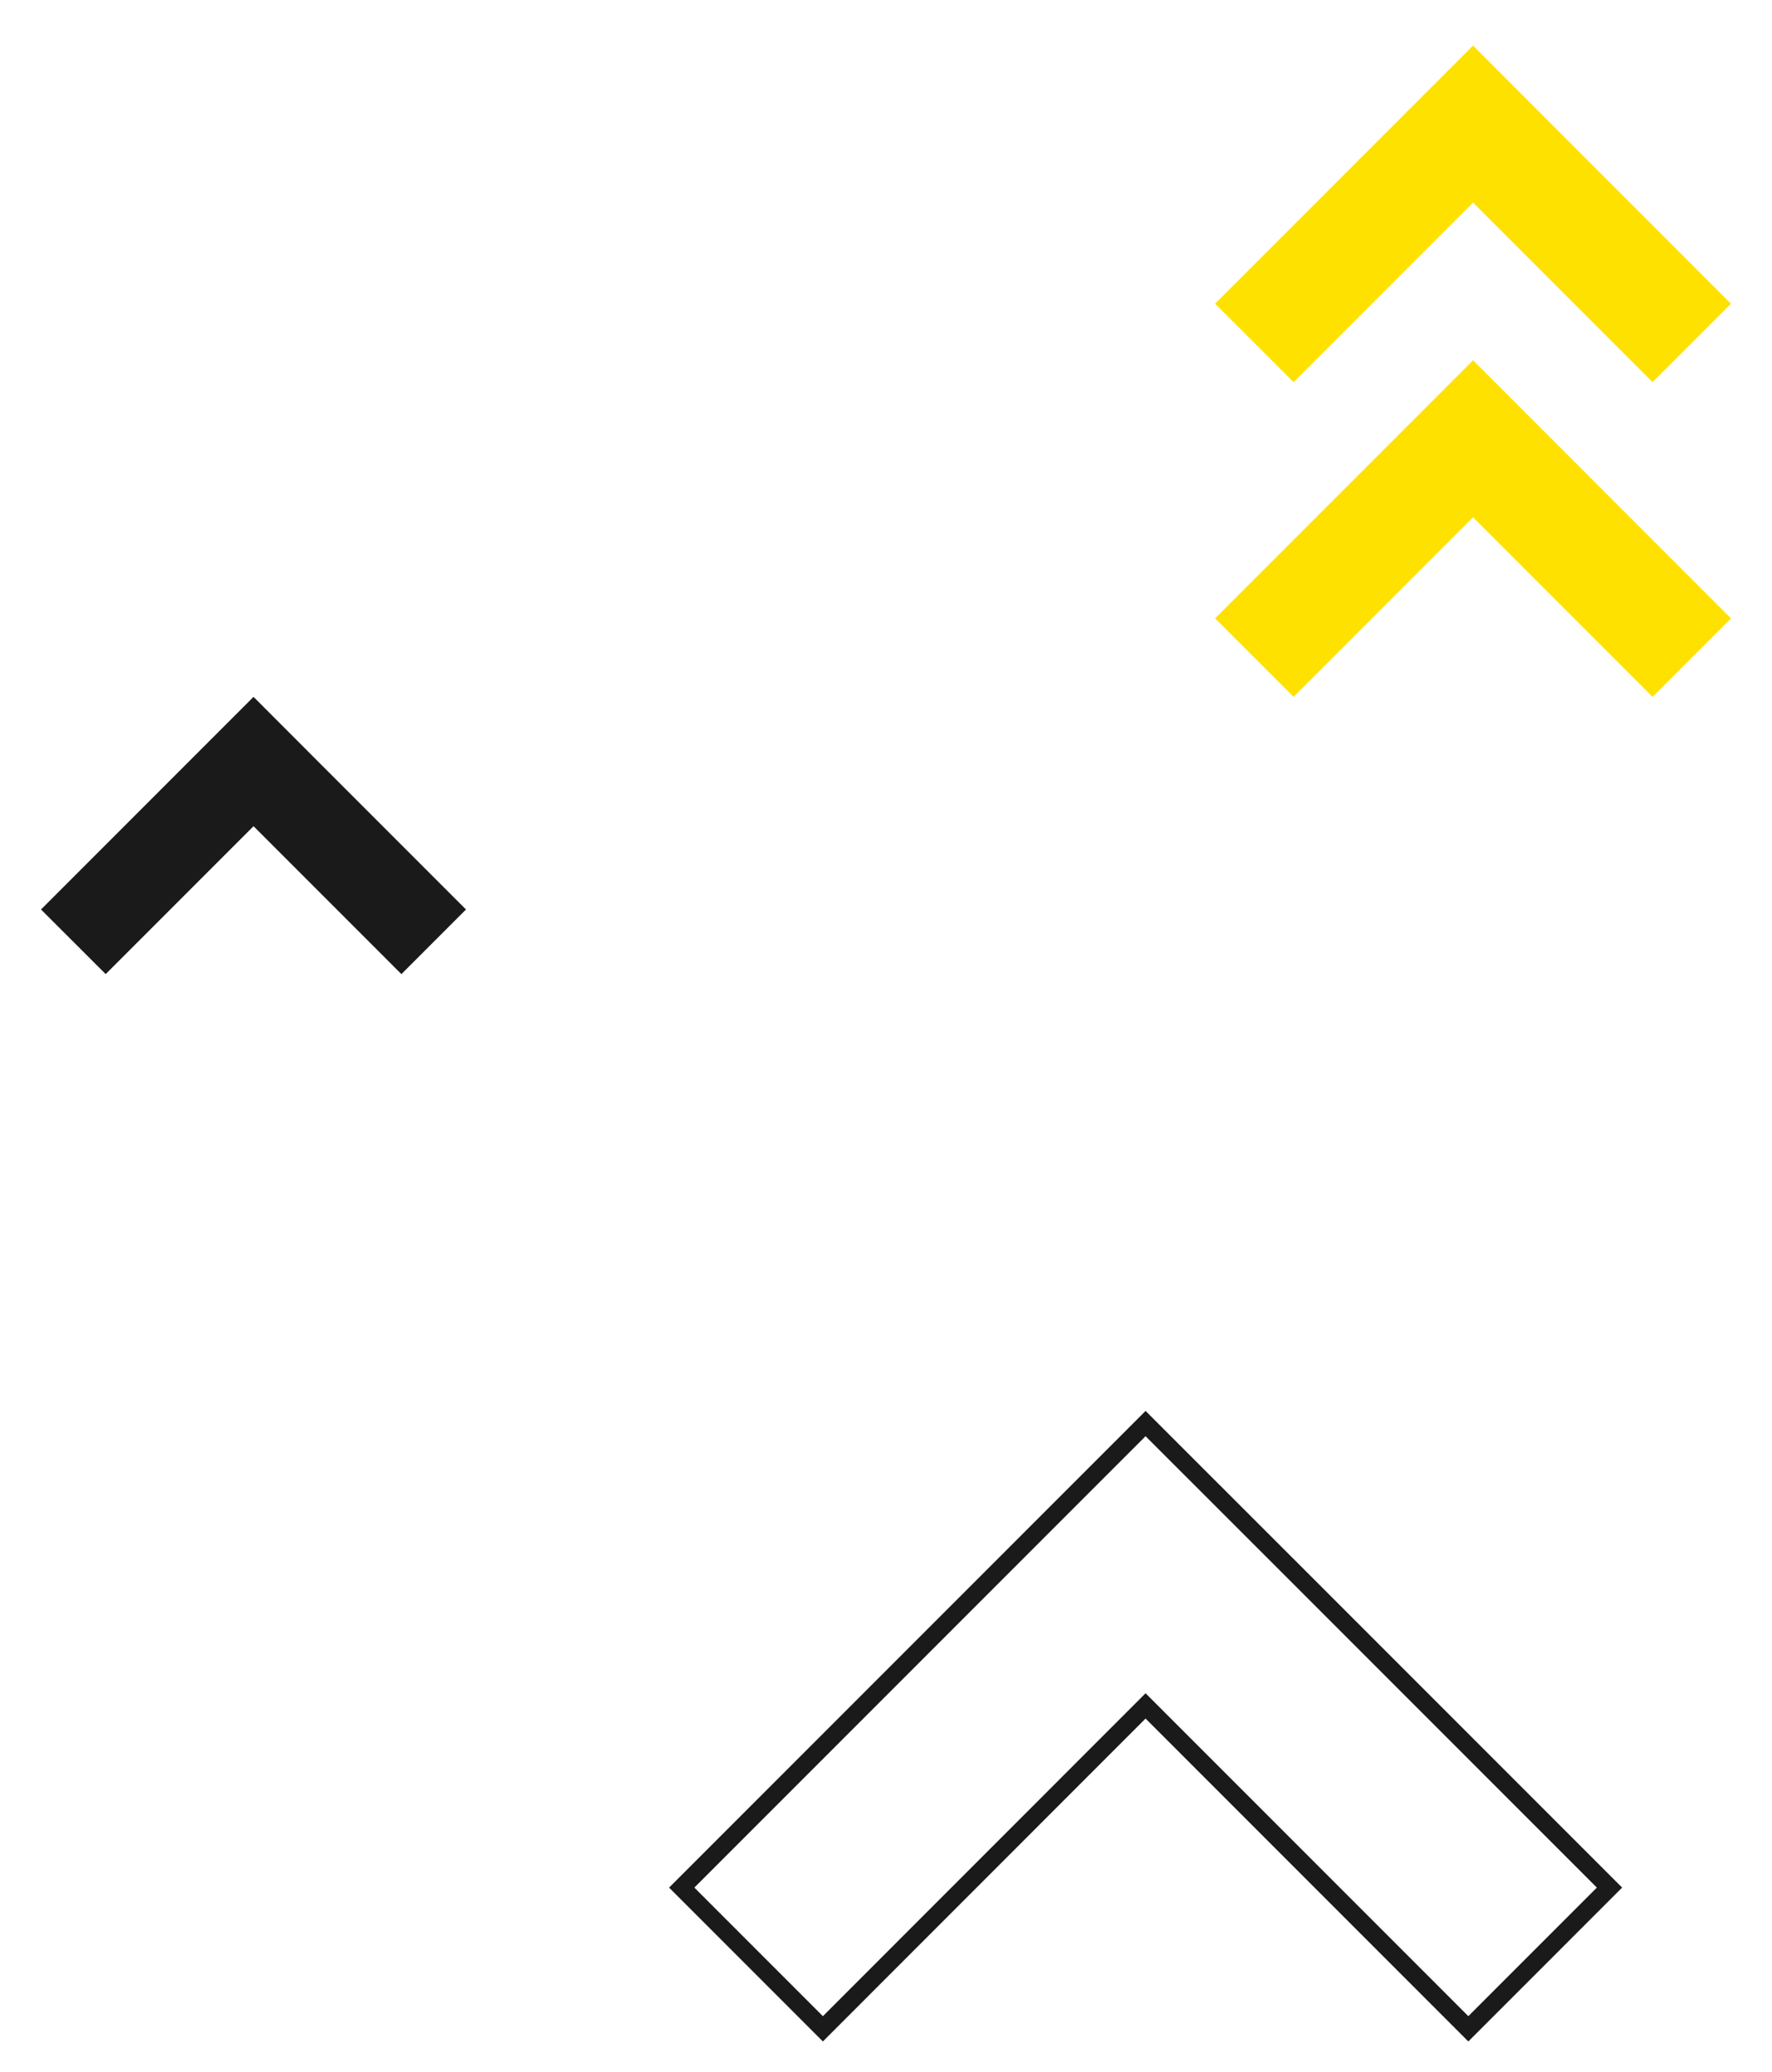
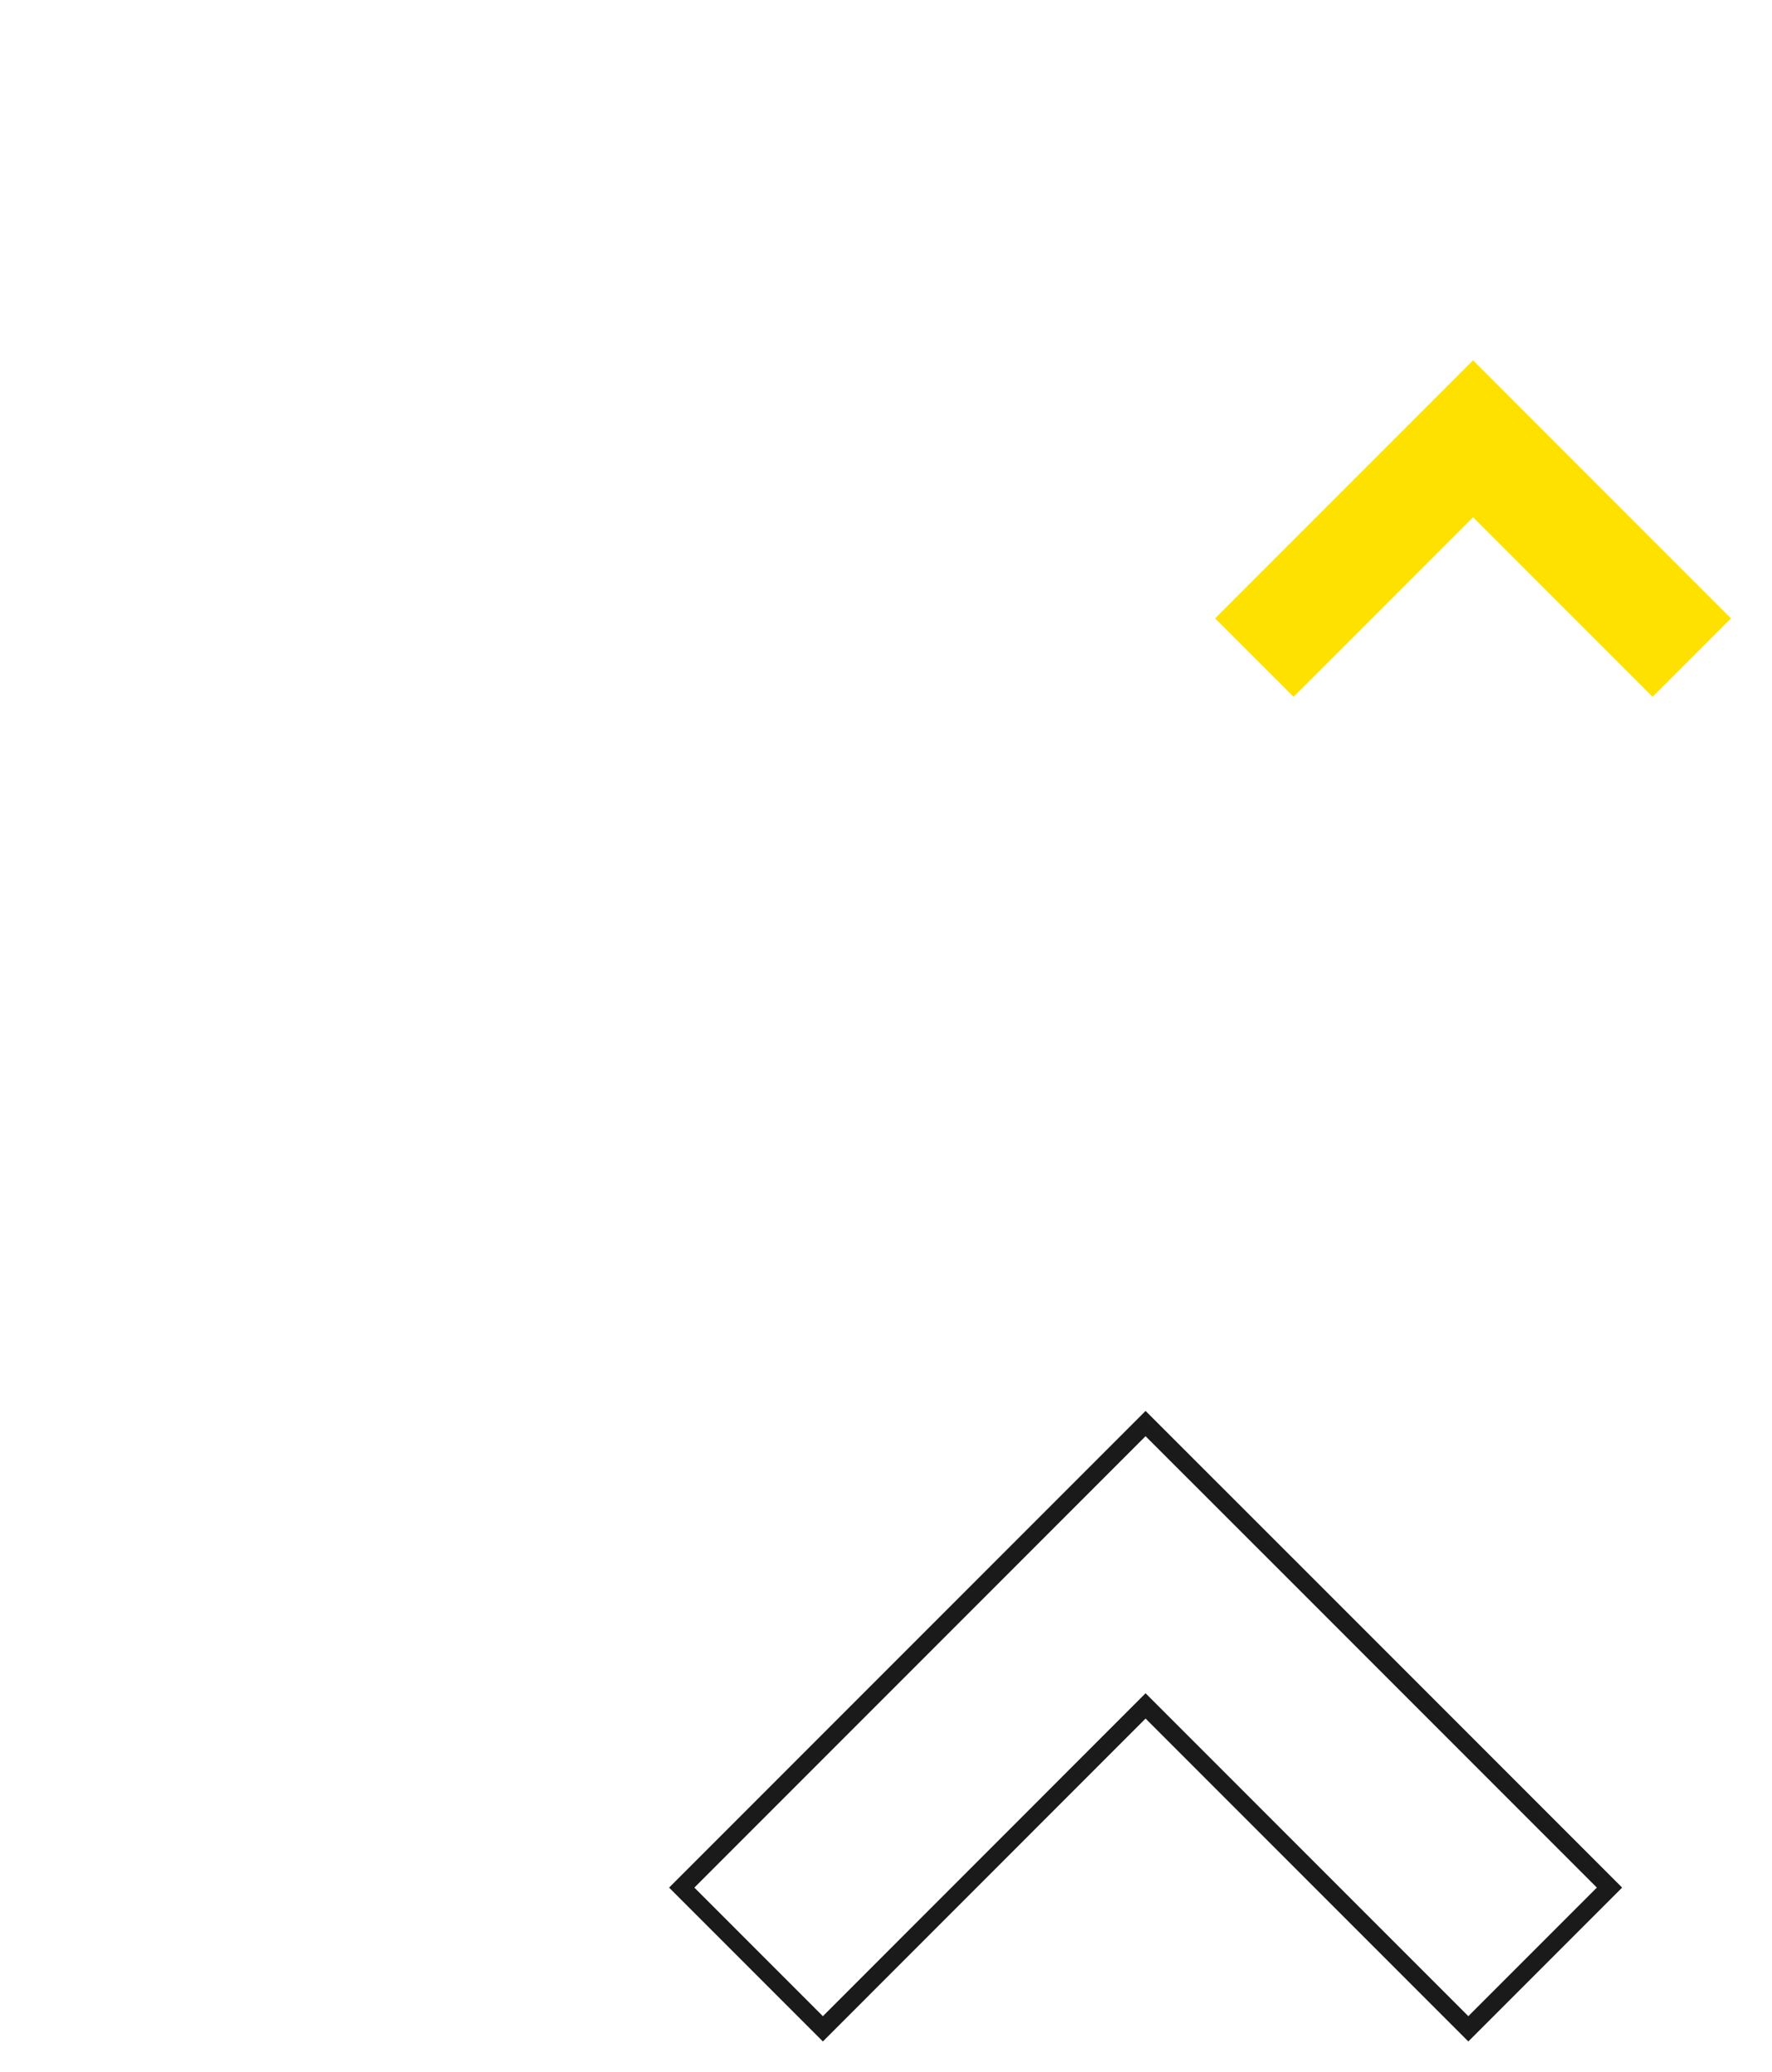
<svg xmlns="http://www.w3.org/2000/svg" version="1.1" id="Layer_1" x="0px" y="0px" viewBox="0 0 198.35 231.87" style="enable-background:new 0 0 198.35 231.87;" xml:space="preserve">
  <style type="text/css"> .st0{fill:none;stroke:#1A1A1A;stroke-width:2;stroke-miterlimit:10;} .st1{fill:#1A1A1A;} .st2{fill:#FFE100;} </style>
  <polygon class="st0" points="128.23,190.87 164.36,227 180.16,211.2 144.03,175.07 128.23,159.28 76.31,211.2 92.11,227 " />
-   <polygon class="st1" points="28.38,92.44 44.93,108.99 52.16,101.76 35.61,85.21 28.38,77.97 4.59,101.76 11.83,108.99 " />
  <g>
    <polygon class="st2" points="164.89,40.31 136.01,69.19 144.8,77.97 164.89,57.88 184.98,77.97 193.76,69.19 173.67,49.1 " />
-     <polygon class="st2" points="164.89,22.67 184.98,42.76 193.76,33.98 173.67,13.89 164.89,5.1 136.01,33.98 144.8,42.76 " />
  </g>
</svg>